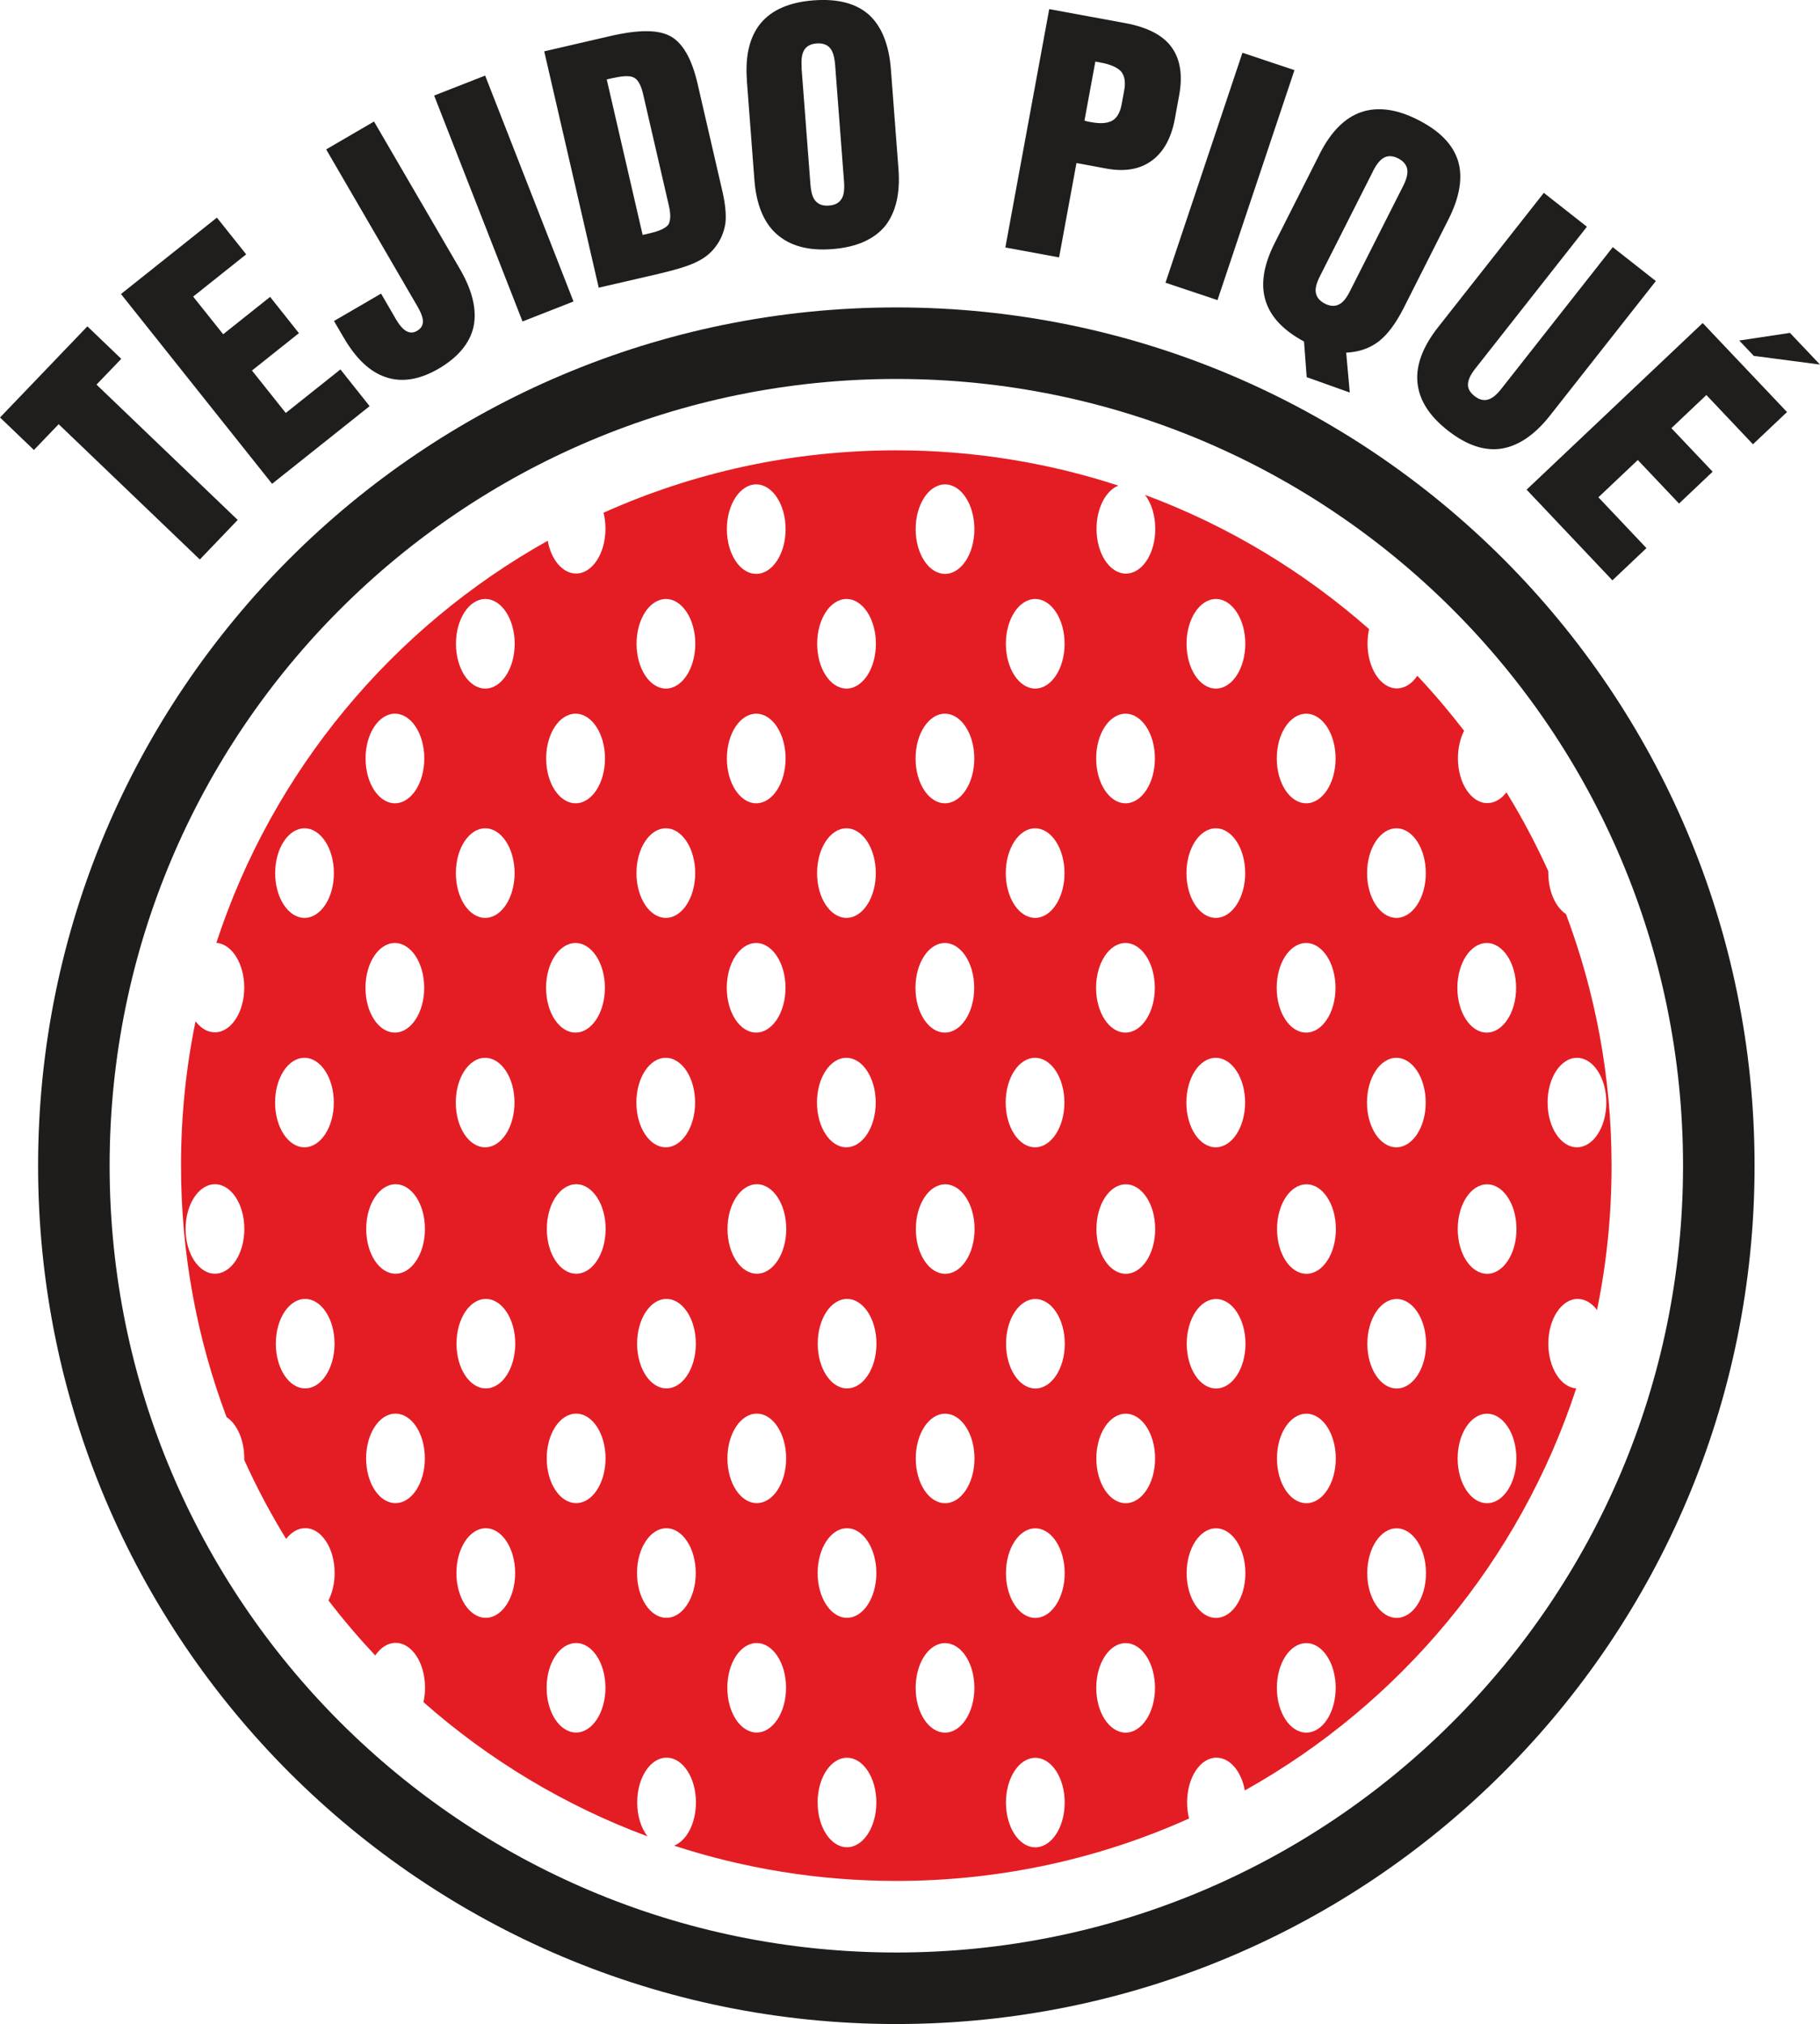
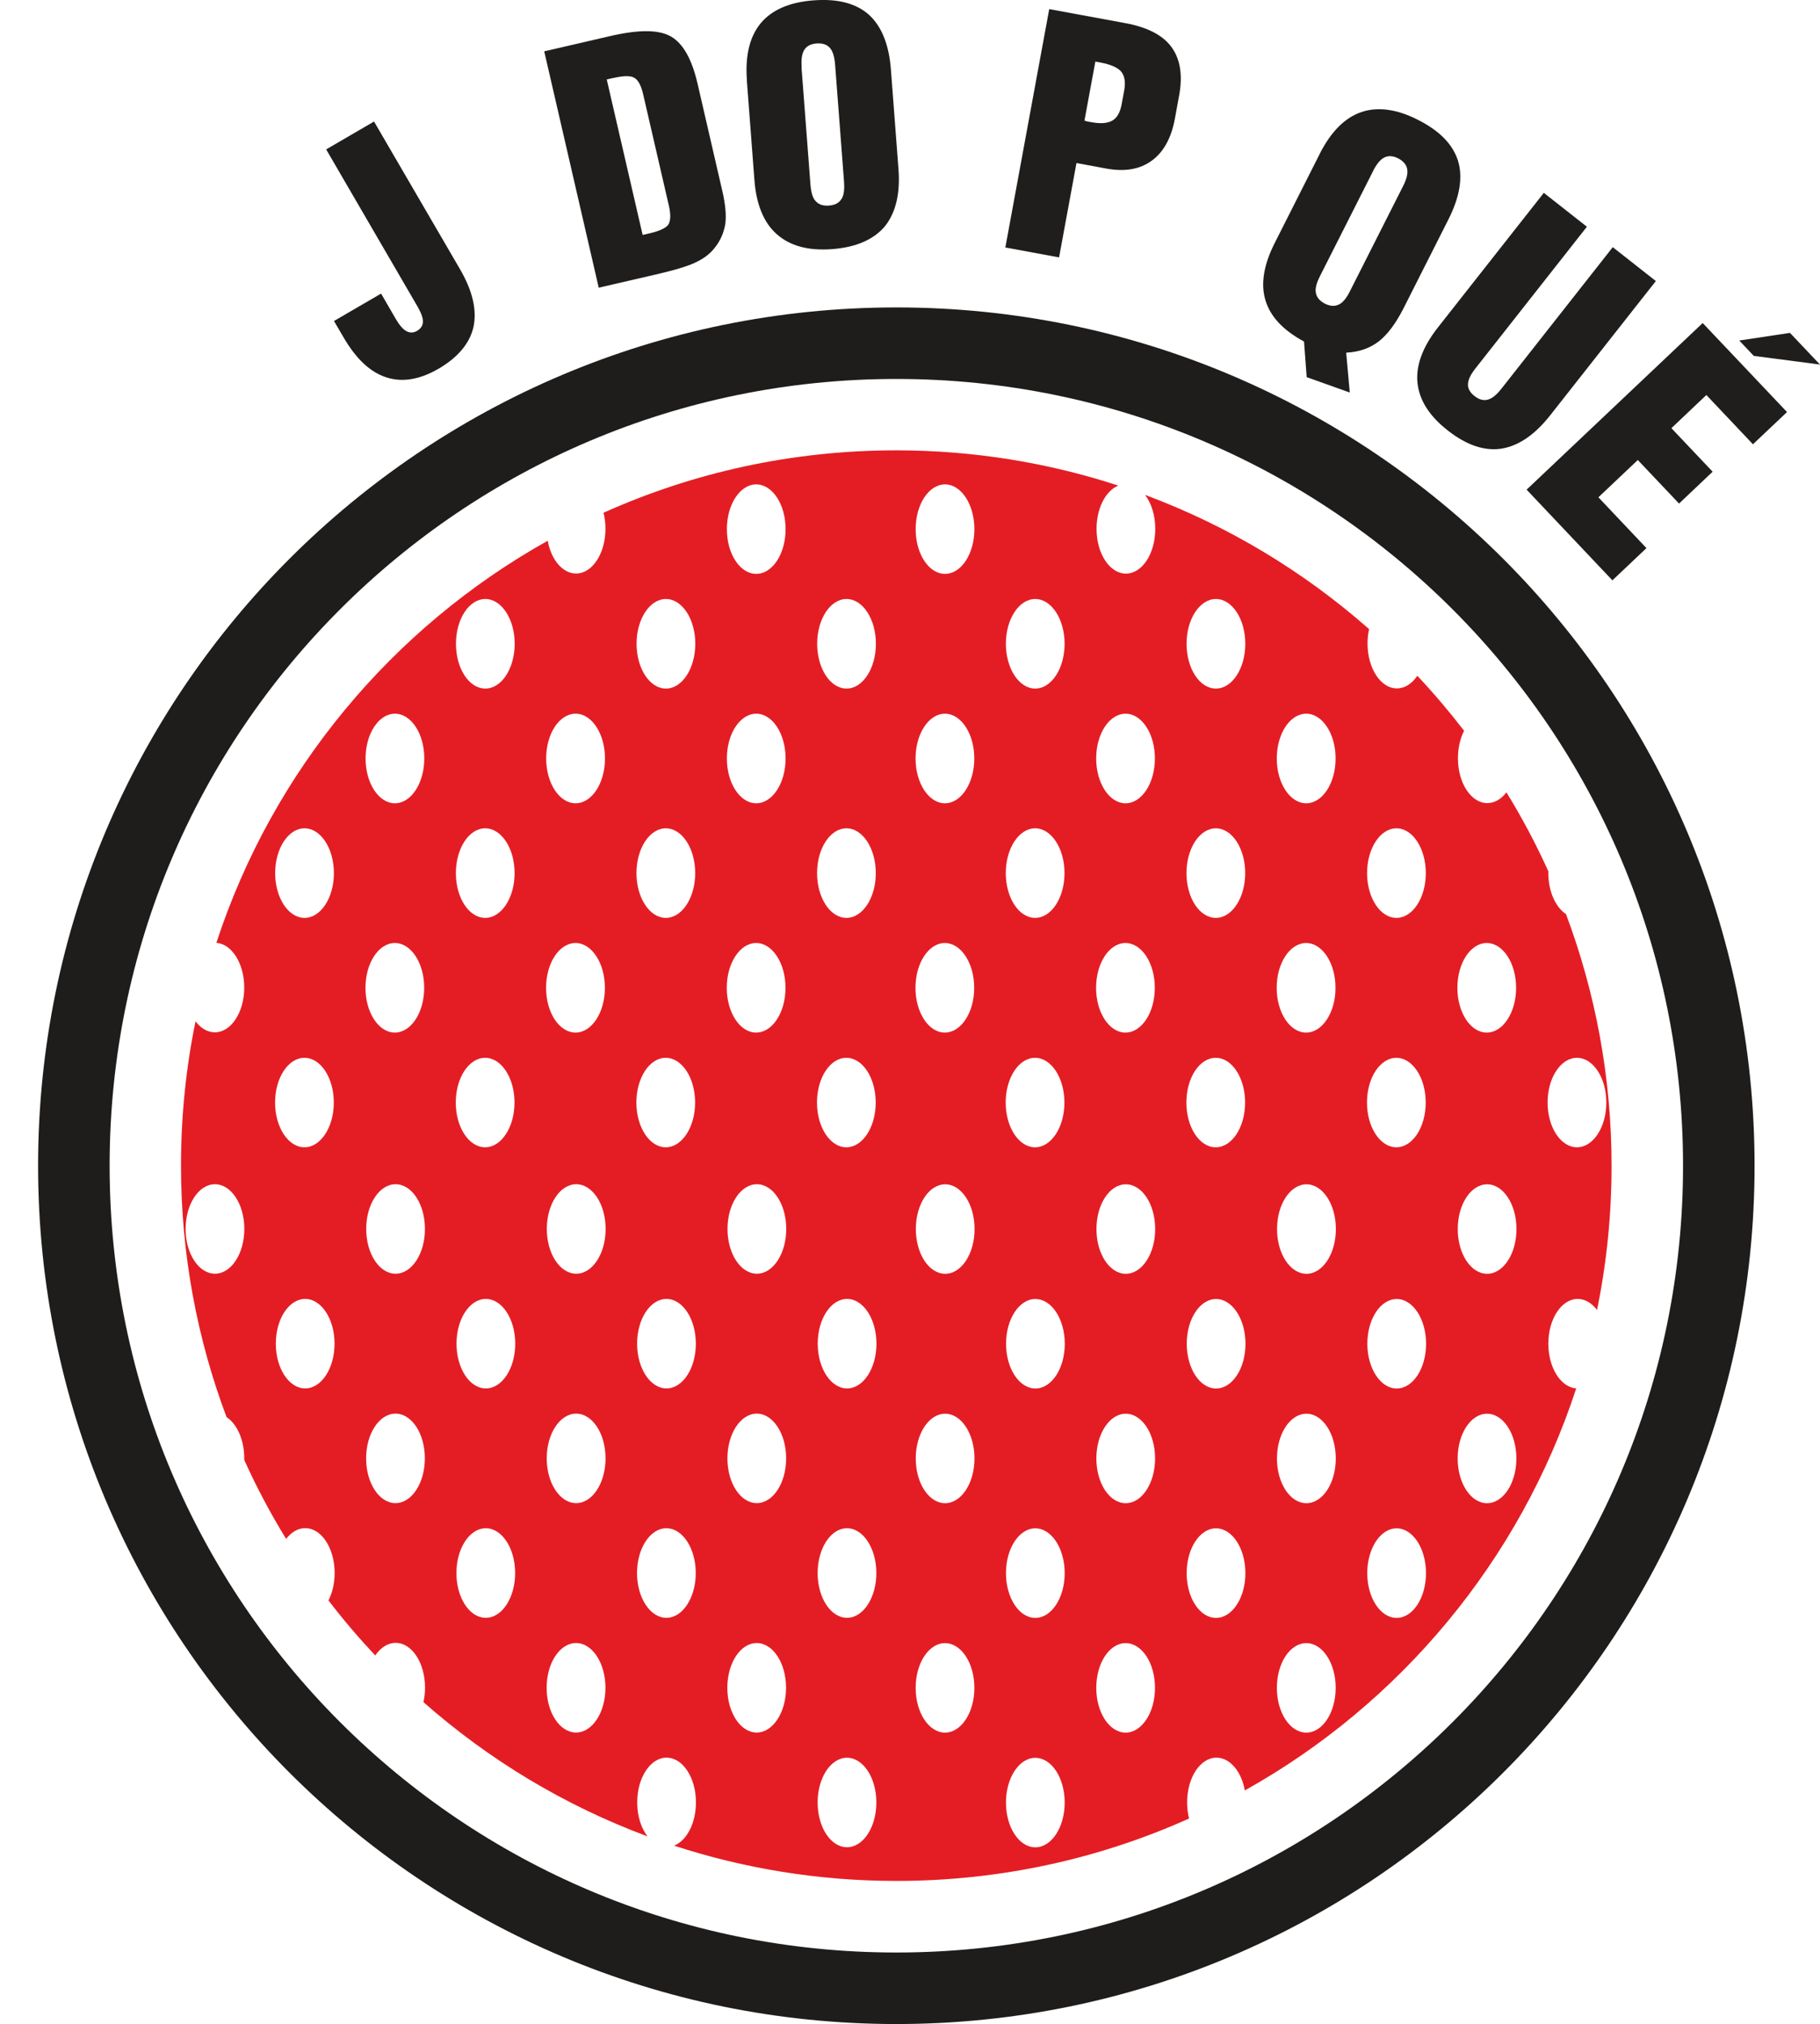
<svg xmlns="http://www.w3.org/2000/svg" xml:space="preserve" width="12.724mm" height="14.149mm" version="1.1" style="shape-rendering:geometricPrecision; text-rendering:geometricPrecision; image-rendering:optimizeQuality; fill-rule:evenodd; clip-rule:evenodd" viewBox="0 0 197.71 219.86">
  <defs>
    <style type="text/css">
   
    .str0 {stroke:#1E1D1B;stroke-width:7.77;stroke-miterlimit:22.926}
    .fil1 {fill:none;fill-rule:nonzero}
    .fil2 {fill:#E41D24}
    .fil0 {fill:#201E1C;fill-rule:nonzero}
   
  </style>
  </defs>
  <g id="Capa_x0020_1">
    <path class="fil0" d="M82.55 27.27m4.52 -19.94l0.97 12.72c0.07,0.85 0.24,1.47 0.57,1.8 0.33,0.37 0.8,0.53 1.46,0.48 0.62,-0.05 1.07,-0.28 1.33,-0.7 0.27,-0.38 0.35,-1.02 0.29,-1.87l-0.97 -12.72c-0.07,-0.85 -0.24,-1.47 -0.57,-1.84 -0.32,-0.37 -0.83,-0.53 -1.45,-0.48 -0.62,0.05 -1.07,0.28 -1.33,0.7 -0.26,0.41 -0.35,1.05 -0.28,1.9zm-5.93 1.41c-0.21,-2.69 0.3,-4.77 1.5,-6.22 1.21,-1.45 3.12,-2.28 5.72,-2.48 2.62,-0.2 4.61,0.31 6.02,1.55 1.38,1.25 2.19,3.23 2.4,5.95l0.82 10.79c0.21,2.69 -0.29,4.77 -1.47,6.25 -1.21,1.44 -3.12,2.28 -5.72,2.48 -2.59,0.2 -4.58,-0.34 -6.03,-1.62 -1.41,-1.24 -2.23,-3.23 -2.43,-5.92l-0.82 -10.79z" />
    <path class="fil0" d="M109.21 26.9m0 0l4.77 -25.91 8.31 1.53c2.36,0.44 4.04,1.31 4.97,2.59 0.96,1.31 1.24,3.07 0.83,5.27l-0.46 2.52c-0.39,2.1 -1.23,3.62 -2.51,4.55 -1.27,0.94 -2.93,1.23 -4.94,0.86l-3.24 -0.6 -1.89 10.25 -5.85 -1.08zm8.6 -13.8c0.1,0.02 0.19,0.07 0.28,0.09 0.1,0.02 0.26,0.05 0.45,0.08 1.03,0.19 1.78,0.13 2.31,-0.18 0.49,-0.28 0.83,-0.88 0.99,-1.72l0.28 -1.52c0.17,-0.91 0.06,-1.59 -0.32,-2.07 -0.39,-0.44 -1.13,-0.78 -2.26,-0.99l-0.55 -0.1 -1.18 6.4z" />
    <path class="fil0" d="M65.02 31.25m1.63 -22.79l-0.74 0.17 3.9 16.89 0.74 -0.17c1.12,-0.26 1.82,-0.59 2.07,-0.98 0.24,-0.43 0.25,-1.11 0.04,-2.03l-2.79 -12.08c-0.21,-0.93 -0.52,-1.53 -0.92,-1.78 -0.4,-0.28 -1.17,-0.27 -2.3,-0.01zm-7.55 -2.88l7.18 -1.66c3.11,-0.72 5.3,-0.72 6.63,0.06 1.29,0.75 2.25,2.45 2.86,5.08l2.72 11.79c0.32,1.41 0.42,2.57 0.3,3.48 -0.16,0.92 -0.5,1.77 -1.13,2.56 -0.49,0.65 -1.18,1.18 -2.03,1.58 -0.85,0.43 -2.33,0.87 -4.44,1.36l-0.83 0.19 -5.32 1.23 -5.92 -25.67z" />
-     <path class="fil0" d="M126.61 30.71m0 0l8.36 -24.98 5.65 1.89 -8.36 24.98 -5.65 -1.89z" />
+     <path class="fil0" d="M126.61 30.71m0 0z" />
    <path class="fil0" d="M134.97 33.31m14.19 -14.72l-5.76 11.39c-0.39,0.76 -0.55,1.38 -0.45,1.84 0.09,0.49 0.41,0.87 0.99,1.17 0.56,0.28 1.06,0.31 1.5,0.09 0.43,-0.19 0.83,-0.69 1.21,-1.45l5.76 -11.39c0.39,-0.76 0.55,-1.38 0.46,-1.87 -0.09,-0.49 -0.44,-0.89 -0.99,-1.17 -0.56,-0.28 -1.06,-0.31 -1.5,-0.09 -0.44,0.22 -0.84,0.72 -1.23,1.48zm-5.8 -1.87c1.22,-2.41 2.73,-3.93 4.51,-4.54 1.78,-0.61 3.86,-0.34 6.17,0.84 2.35,1.19 3.78,2.65 4.35,4.45 0.54,1.78 0.2,3.9 -1.03,6.34l-4.88 9.66c-0.85,1.67 -1.75,2.88 -2.72,3.63 -0.96,0.73 -2.12,1.14 -3.52,1.21l0.39 4.33 -4.68 -1.67 -0.29 -3.87c-2.26,-1.22 -3.65,-2.69 -4.19,-4.48 -0.54,-1.78 -0.19,-3.86 1.01,-6.23l4.88 -9.66z" />
-     <path class="fil0" d="M56.76 34.92m0 0l-9.6 -24.54 5.54 -2.17 9.6 24.54 -5.54 2.17z" />
    <path class="fil0" d="M151.42 41.65m20.97 -17.02l-12.1 15.38c-0.53,0.67 -0.81,1.24 -0.82,1.74 -0.02,0.45 0.22,0.89 0.71,1.27 0.49,0.39 0.97,0.52 1.45,0.39 0.48,-0.13 0.97,-0.54 1.47,-1.18l12.1 -15.38 4.68 3.68 -11.49 14.6c-1.67,2.12 -3.45,3.32 -5.31,3.61 -1.84,0.27 -3.79,-0.39 -5.83,-2 -2.02,-1.59 -3.09,-3.31 -3.27,-5.21 -0.17,-1.85 0.57,-3.86 2.24,-5.98l11.49 -14.6 4.68 3.68z" />
    <path class="fil0" d="M41.21 43.35m0.19 -11.45l1.6 2.76c0.38,0.65 0.75,1.09 1.14,1.31 0.38,0.2 0.76,0.2 1.13,-0.01 0.43,-0.25 0.66,-0.57 0.67,-1 0.02,-0.43 -0.2,-0.99 -0.59,-1.67l-9.92 -17.06 5.2 -3.03 9.35 16.06c1.35,2.33 1.84,4.41 1.46,6.23 -0.4,1.79 -1.68,3.33 -3.81,4.57 -2.05,1.19 -3.96,1.5 -5.7,0.92 -1.75,-0.58 -3.27,-2.02 -4.62,-4.35l-1.03 -1.76 5.12 -2.98z" />
-     <path class="fil0" d="M29.55 52.55m0 0l-16.41 -20.61 10.42 -8.3 3.18 3.99 -5.76 4.59 3.26 4.09 5.1 -4.06 3.13 3.94 -5.1 4.06 3.67 4.61 5.94 -4.73 3.17 3.99 -10.6 8.44z" />
    <path class="fil0" d="M165.83 53.2m0 0l19.14 -18.11 9.16 9.67 -3.7 3.5 -5.06 -5.35 -3.8 3.6 4.48 4.73 -3.65 3.46 -4.48 -4.73 -4.28 4.05 5.22 5.52 -3.7 3.5 -9.31 -9.84zm23.11 -16.21l5.51 -0.83 3.26 3.44 -7.19 -0.94 -1.58 -1.67z" />
-     <path class="fil0" d="M19.02 63.58m2.69 -2.8l-15.34 -14.7 -2.69 2.8 -3.68 -3.53 9.49 -9.9 3.68 3.53 -2.69 2.8 15.34 14.7 -4.12 4.3z" />
    <path class="fil1 str0" d="M97.37 215.98c-49.35,0 -89.35,-40 -89.35,-89.35 0,-49.35 40,-89.35 89.35,-89.35 49.35,0 89.35,40 89.35,89.35 0,49.35 -40,89.35 -89.35,89.35z" />
    <path class="fil2" d="M97.37 204.32c-8.43,0 -16.54,-1.35 -24.14,-3.83 1.37,-0.55 2.37,-2.44 2.37,-4.7 0,-2.69 -1.43,-4.86 -3.19,-4.86 -1.76,0 -3.19,2.17 -3.19,4.86 0,1.48 0.43,2.8 1.12,3.69 -9.02,-3.35 -17.26,-8.33 -24.34,-14.58 0.11,-0.5 0.17,-1.02 0.17,-1.58 0,-2.69 -1.43,-4.86 -3.19,-4.86 -0.86,0 -1.64,0.52 -2.22,1.37 -1.79,-1.91 -3.49,-3.9 -5.08,-5.98 0.42,-0.82 0.67,-1.86 0.67,-2.98 0,-2.69 -1.43,-4.87 -3.19,-4.87 -0.79,0 -1.52,0.44 -2.08,1.17 -1.69,-2.75 -3.21,-5.61 -4.55,-8.58l0 -0.19c0,-2 -0.79,-3.72 -1.92,-4.46 -3.2,-8.5 -4.95,-17.71 -4.95,-27.33 0,-5.37 0.54,-10.61 1.58,-15.67 0.56,0.75 1.3,1.2 2.1,1.2 1.76,0 3.19,-2.18 3.19,-4.86 0,-2.61 -1.34,-4.73 -3.03,-4.86 6.11,-18.68 19.11,-34.24 36,-43.68 0.37,2.06 1.61,3.56 3.08,3.56 1.76,0 3.19,-2.17 3.19,-4.86 0,-0.62 -0.07,-1.2 -0.21,-1.74 9.7,-4.36 20.46,-6.78 31.79,-6.78 8.43,0 16.54,1.35 24.14,3.83 -1.37,0.55 -2.37,2.45 -2.37,4.7 0,2.69 1.43,4.86 3.19,4.86 1.77,0 3.19,-2.17 3.19,-4.86 0,-1.48 -0.43,-2.8 -1.11,-3.69 9.02,3.35 17.25,8.33 24.34,14.58 -0.11,0.49 -0.17,1.02 -0.17,1.57 0,2.69 1.43,4.87 3.19,4.87 0.86,0 1.64,-0.52 2.22,-1.37 1.79,1.9 3.48,3.9 5.08,5.97 -0.42,0.83 -0.67,1.86 -0.67,2.99 0,2.69 1.43,4.87 3.19,4.87 0.79,0 1.52,-0.44 2.08,-1.17 1.69,2.75 3.21,5.61 4.55,8.57l-0 0.2c0,2 0.79,3.71 1.92,4.46 3.19,8.5 4.95,17.71 4.95,27.33 0,5.37 -0.54,10.61 -1.58,15.67 -0.56,-0.75 -1.3,-1.2 -2.1,-1.2 -1.76,0 -3.19,2.18 -3.19,4.86 0,2.6 1.34,4.73 3.03,4.86 -6.11,18.68 -19.12,34.24 -36,43.67 -0.37,-2.05 -1.61,-3.56 -3.08,-3.56 -1.77,0 -3.19,2.17 -3.19,4.86 0,0.61 0.07,1.2 0.21,1.75 -9.7,4.36 -20.46,6.78 -31.79,6.78zm-15.15 -65.96c-1.76,0 -3.19,-2.17 -3.19,-4.86 0,-2.69 1.43,-4.86 3.19,-4.86 1.76,0 3.19,2.17 3.19,4.86 0,2.69 -1.43,4.86 -3.19,4.86zm-19.62 0c-1.77,0 -3.2,-2.17 -3.2,-4.86 0,-2.69 1.43,-4.86 3.2,-4.86 1.76,0 3.19,2.17 3.19,4.86 0,2.69 -1.43,4.86 -3.19,4.86zm-19.63 0c-1.76,0 -3.19,-2.17 -3.19,-4.86 0,-2.69 1.43,-4.86 3.19,-4.86 1.77,0 3.19,2.17 3.19,4.86 0,2.69 -1.43,4.86 -3.19,4.86zm-19.62 0c-1.76,0 -3.19,-2.17 -3.19,-4.86 0,-2.69 1.43,-4.86 3.19,-4.86 1.76,0 3.19,2.17 3.19,4.86 0,2.69 -1.43,4.86 -3.19,4.86zm68.67 12.46c-1.76,0 -3.19,-2.18 -3.19,-4.86 0,-2.69 1.43,-4.86 3.19,-4.86 1.76,0 3.19,2.18 3.19,4.86 0,2.69 -1.43,4.86 -3.19,4.86zm-19.62 0c-1.76,0 -3.19,-2.18 -3.19,-4.86 0,-2.69 1.43,-4.86 3.19,-4.86 1.76,0 3.19,2.18 3.19,4.86 0,2.69 -1.43,4.86 -3.19,4.86zm-19.62 0c-1.77,0 -3.19,-2.18 -3.19,-4.86 0,-2.69 1.43,-4.86 3.19,-4.86 1.76,0 3.19,2.18 3.19,4.86 0,2.69 -1.43,4.86 -3.19,4.86zm-19.63 0c-1.76,0 -3.19,-2.18 -3.19,-4.86 0,-2.69 1.43,-4.86 3.19,-4.86 1.76,0 3.19,2.18 3.19,4.86 0,2.69 -1.43,4.86 -3.19,4.86zm49.06 12.46c-1.76,0 -3.19,-2.17 -3.19,-4.86 0,-2.68 1.43,-4.86 3.19,-4.86 1.76,0 3.19,2.17 3.19,4.86 0,2.69 -1.43,4.86 -3.19,4.86zm-19.62 0c-1.77,0 -3.2,-2.17 -3.2,-4.86 0,-2.68 1.43,-4.86 3.2,-4.86 1.76,0 3.19,2.17 3.19,4.86 0,2.69 -1.43,4.86 -3.19,4.86zm-19.63 0c-1.76,0 -3.19,-2.17 -3.19,-4.86 0,-2.68 1.43,-4.86 3.19,-4.86 1.77,0 3.19,2.17 3.19,4.86 0,2.69 -1.43,4.86 -3.19,4.86zm49.05 12.46c-1.76,0 -3.19,-2.18 -3.19,-4.86 0,-2.69 1.43,-4.87 3.19,-4.87 1.76,0 3.19,2.18 3.19,4.87 0,2.68 -1.43,4.86 -3.19,4.86zm-19.62 0c-1.76,0 -3.19,-2.18 -3.19,-4.86 0,-2.69 1.43,-4.87 3.19,-4.87 1.76,0 3.19,2.18 3.19,4.87 0,2.68 -1.43,4.86 -3.19,4.86zm-19.62 0c-1.77,0 -3.19,-2.18 -3.19,-4.86 0,-2.69 1.43,-4.87 3.19,-4.87 1.76,0 3.19,2.18 3.19,4.87 0,2.68 -1.43,4.86 -3.19,4.86zm29.43 12.46c-1.76,0 -3.19,-2.17 -3.19,-4.86 0,-2.69 1.43,-4.86 3.19,-4.86 1.76,0 3.19,2.17 3.19,4.86 0,2.68 -1.43,4.86 -3.19,4.86zm-19.62 0c-1.77,0 -3.2,-2.17 -3.2,-4.86 0,-2.69 1.43,-4.86 3.2,-4.86 1.76,0 3.19,2.17 3.19,4.86 0,2.68 -1.43,4.86 -3.19,4.86zm29.43 12.46c-1.76,0 -3.19,-2.17 -3.19,-4.86 0,-2.69 1.43,-4.86 3.19,-4.86 1.76,0 3.19,2.17 3.19,4.86 0,2.69 -1.43,4.86 -3.19,4.86zm69.54 -62.29c-1.76,0 -3.19,-2.17 -3.19,-4.86 0,-2.69 1.43,-4.86 3.19,-4.86 1.76,0 3.19,2.17 3.19,4.86 0,2.69 -1.43,4.86 -3.19,4.86zm-19.62 0c-1.77,0 -3.2,-2.17 -3.2,-4.86 0,-2.69 1.43,-4.86 3.2,-4.86 1.76,0 3.19,2.17 3.19,4.86 0,2.69 -1.43,4.86 -3.19,4.86zm-19.63 0c-1.76,0 -3.19,-2.17 -3.19,-4.86 0,-2.69 1.43,-4.86 3.19,-4.86 1.77,0 3.19,2.17 3.19,4.86 0,2.69 -1.43,4.86 -3.19,4.86zm-19.62 0c-1.76,0 -3.19,-2.17 -3.19,-4.86 0,-2.69 1.43,-4.86 3.19,-4.86 1.76,0 3.19,2.17 3.19,4.86 0,2.69 -1.43,4.86 -3.19,4.86zm49.05 12.46c-1.76,0 -3.19,-2.18 -3.19,-4.86 0,-2.69 1.43,-4.86 3.19,-4.86 1.76,0 3.19,2.18 3.19,4.86 0,2.69 -1.43,4.86 -3.19,4.86zm-19.62 0c-1.77,0 -3.19,-2.18 -3.19,-4.86 0,-2.69 1.43,-4.86 3.19,-4.86 1.76,0 3.19,2.18 3.19,4.86 0,2.69 -1.43,4.86 -3.19,4.86zm-19.63 0c-1.76,0 -3.19,-2.18 -3.19,-4.86 0,-2.69 1.43,-4.86 3.19,-4.86 1.76,0 3.19,2.18 3.19,4.86 0,2.69 -1.43,4.86 -3.19,4.86zm49.06 12.46c-1.76,0 -3.19,-2.17 -3.19,-4.86 0,-2.68 1.43,-4.86 3.19,-4.86 1.76,0 3.19,2.17 3.19,4.86 0,2.69 -1.43,4.86 -3.19,4.86zm-19.62 0c-1.77,0 -3.2,-2.17 -3.2,-4.86 0,-2.68 1.43,-4.86 3.2,-4.86 1.76,0 3.19,2.17 3.19,4.86 0,2.69 -1.43,4.86 -3.19,4.86zm-19.63 0c-1.76,0 -3.19,-2.17 -3.19,-4.86 0,-2.68 1.43,-4.86 3.19,-4.86 1.77,0 3.19,2.17 3.19,4.86 0,2.69 -1.43,4.86 -3.19,4.86zm-19.62 0c-1.76,0 -3.19,-2.17 -3.19,-4.86 0,-2.68 1.43,-4.86 3.19,-4.86 1.76,0 3.19,2.17 3.19,4.86 0,2.69 -1.43,4.86 -3.19,4.86zm49.05 12.46c-1.76,0 -3.19,-2.18 -3.19,-4.86 0,-2.69 1.43,-4.87 3.19,-4.87 1.76,0 3.19,2.18 3.19,4.87 0,2.68 -1.43,4.86 -3.19,4.86zm-19.62 0c-1.77,0 -3.19,-2.18 -3.19,-4.86 0,-2.69 1.43,-4.87 3.19,-4.87 1.76,0 3.19,2.18 3.19,4.87 0,2.68 -1.43,4.86 -3.19,4.86zm-19.63 0c-1.76,0 -3.19,-2.18 -3.19,-4.86 0,-2.69 1.43,-4.87 3.19,-4.87 1.76,0 3.19,2.18 3.19,4.87 0,2.68 -1.43,4.86 -3.19,4.86zm29.44 12.46c-1.77,0 -3.2,-2.17 -3.2,-4.86 0,-2.69 1.43,-4.86 3.2,-4.86 1.76,0 3.19,2.17 3.19,4.86 0,2.68 -1.43,4.86 -3.19,4.86zm-19.63 0c-1.76,0 -3.19,-2.17 -3.19,-4.86 0,-2.69 1.43,-4.86 3.19,-4.86 1.77,0 3.19,2.17 3.19,4.86 0,2.68 -1.43,4.86 -3.19,4.86zm-19.62 0c-1.76,0 -3.19,-2.17 -3.19,-4.86 0,-2.69 1.43,-4.86 3.19,-4.86 1.76,0 3.19,2.17 3.19,4.86 0,2.68 -1.43,4.86 -3.19,4.86zm9.81 12.46c-1.76,0 -3.19,-2.17 -3.19,-4.86 0,-2.69 1.43,-4.86 3.19,-4.86 1.76,0 3.19,2.17 3.19,4.86 0,2.69 -1.43,4.86 -3.19,4.86zm-9.81 -138.33c-1.76,0 -3.19,-2.17 -3.19,-4.86 0,-2.68 1.43,-4.86 3.19,-4.86 1.76,0 3.19,2.18 3.19,4.86 0,2.69 -1.43,4.86 -3.19,4.86zm29.43 12.46c-1.77,0 -3.19,-2.18 -3.19,-4.87 0,-2.68 1.43,-4.86 3.19,-4.86 1.76,0 3.19,2.18 3.19,4.86 0,2.69 -1.43,4.87 -3.19,4.87zm-19.63 0c-1.76,0 -3.19,-2.18 -3.19,-4.87 0,-2.68 1.43,-4.86 3.19,-4.86 1.76,0 3.19,2.18 3.19,4.86 0,2.69 -1.43,4.87 -3.19,4.87zm29.44 12.46c-1.77,0 -3.2,-2.18 -3.2,-4.87 0,-2.68 1.43,-4.86 3.2,-4.86 1.76,0 3.19,2.18 3.19,4.86 0,2.69 -1.43,4.87 -3.19,4.87zm-19.63 0c-1.76,0 -3.19,-2.18 -3.19,-4.87 0,-2.68 1.43,-4.86 3.19,-4.86 1.77,0 3.19,2.18 3.19,4.86 0,2.69 -1.43,4.87 -3.19,4.87zm-19.62 0c-1.76,0 -3.19,-2.18 -3.19,-4.87 0,-2.68 1.43,-4.86 3.19,-4.86 1.76,0 3.19,2.18 3.19,4.86 0,2.69 -1.43,4.87 -3.19,4.87zm49.05 12.45c-1.76,0 -3.19,-2.18 -3.19,-4.86 0,-2.69 1.43,-4.87 3.19,-4.87 1.76,0 3.19,2.18 3.19,4.87 0,2.68 -1.43,4.86 -3.19,4.86zm-19.62 0c-1.77,0 -3.19,-2.18 -3.19,-4.86 0,-2.69 1.43,-4.87 3.19,-4.87 1.76,0 3.19,2.18 3.19,4.87 0,2.68 -1.43,4.86 -3.19,4.86zm-19.63 0c-1.76,0 -3.19,-2.18 -3.19,-4.86 0,-2.69 1.43,-4.87 3.19,-4.87 1.76,0 3.19,2.18 3.19,4.87 0,2.68 -1.43,4.86 -3.19,4.86zm49.06 12.46c-1.76,0 -3.19,-2.18 -3.19,-4.86 0,-2.69 1.43,-4.87 3.19,-4.87 1.76,0 3.19,2.18 3.19,4.87 0,2.68 -1.43,4.86 -3.19,4.86zm-19.62 0c-1.77,0 -3.2,-2.18 -3.2,-4.86 0,-2.69 1.43,-4.87 3.2,-4.87 1.76,0 3.19,2.18 3.19,4.87 0,2.68 -1.43,4.86 -3.19,4.86zm-19.63 0c-1.76,0 -3.19,-2.18 -3.19,-4.86 0,-2.69 1.43,-4.87 3.19,-4.87 1.77,0 3.19,2.18 3.19,4.87 0,2.68 -1.43,4.86 -3.19,4.86zm-19.62 0c-1.76,0 -3.19,-2.18 -3.19,-4.86 0,-2.69 1.43,-4.87 3.19,-4.87 1.76,0 3.19,2.18 3.19,4.87 0,2.68 -1.43,4.86 -3.19,4.86zm68.67 12.46c-1.76,0 -3.19,-2.18 -3.19,-4.86 0,-2.69 1.43,-4.86 3.19,-4.86 1.76,0 3.19,2.17 3.19,4.86 0,2.68 -1.43,4.86 -3.19,4.86zm-19.62 0c-1.76,0 -3.19,-2.18 -3.19,-4.86 0,-2.69 1.43,-4.86 3.19,-4.86 1.76,0 3.19,2.17 3.19,4.86 0,2.68 -1.43,4.86 -3.19,4.86zm-19.62 0c-1.77,0 -3.19,-2.18 -3.19,-4.86 0,-2.69 1.43,-4.86 3.19,-4.86 1.76,0 3.19,2.17 3.19,4.86 0,2.68 -1.43,4.86 -3.19,4.86zm-19.63 0c-1.76,0 -3.19,-2.18 -3.19,-4.86 0,-2.69 1.43,-4.86 3.19,-4.86 1.76,0 3.19,2.17 3.19,4.86 0,2.68 -1.43,4.86 -3.19,4.86zm-30.29 -62.29c-1.76,0 -3.19,-2.17 -3.19,-4.86 0,-2.68 1.43,-4.86 3.19,-4.86 1.76,0 3.19,2.18 3.19,4.86 0,2.69 -1.43,4.86 -3.19,4.86zm9.81 12.46c-1.76,0 -3.19,-2.18 -3.19,-4.87 0,-2.68 1.43,-4.86 3.19,-4.86 1.76,0 3.19,2.18 3.19,4.86 0,2.69 -1.43,4.87 -3.19,4.87zm-19.62 0c-1.76,0 -3.19,-2.18 -3.19,-4.87 0,-2.68 1.43,-4.86 3.19,-4.86 1.76,0 3.19,2.18 3.19,4.86 0,2.69 -1.43,4.87 -3.19,4.87zm-19.62 0c-1.77,0 -3.19,-2.18 -3.19,-4.87 0,-2.68 1.43,-4.86 3.19,-4.86 1.76,0 3.19,2.18 3.19,4.86 0,2.69 -1.43,4.87 -3.19,4.87zm29.43 12.46c-1.76,0 -3.19,-2.18 -3.19,-4.87 0,-2.68 1.43,-4.86 3.19,-4.86 1.76,0 3.19,2.18 3.19,4.86 0,2.69 -1.43,4.87 -3.19,4.87zm-19.62 0c-1.77,0 -3.2,-2.18 -3.2,-4.87 0,-2.68 1.43,-4.86 3.2,-4.86 1.76,0 3.19,2.18 3.19,4.86 0,2.69 -1.43,4.87 -3.19,4.87zm-19.63 0c-1.76,0 -3.19,-2.18 -3.19,-4.87 0,-2.68 1.43,-4.86 3.19,-4.86 1.77,0 3.19,2.18 3.19,4.86 0,2.69 -1.43,4.87 -3.19,4.87zm49.05 12.45c-1.76,0 -3.19,-2.18 -3.19,-4.86 0,-2.69 1.43,-4.87 3.19,-4.87 1.76,0 3.19,2.18 3.19,4.87 0,2.68 -1.43,4.86 -3.19,4.86zm-19.62 0c-1.76,0 -3.19,-2.18 -3.19,-4.86 0,-2.69 1.43,-4.87 3.19,-4.87 1.76,0 3.19,2.18 3.19,4.87 0,2.68 -1.43,4.86 -3.19,4.86zm-19.62 0c-1.77,0 -3.19,-2.18 -3.19,-4.86 0,-2.69 1.43,-4.87 3.19,-4.87 1.76,0 3.19,2.18 3.19,4.87 0,2.68 -1.43,4.86 -3.19,4.86zm-19.63 0c-1.76,0 -3.19,-2.18 -3.19,-4.86 0,-2.69 1.43,-4.87 3.19,-4.87 1.76,0 3.19,2.18 3.19,4.87 0,2.68 -1.43,4.86 -3.19,4.86zm49.06 12.46c-1.76,0 -3.19,-2.18 -3.19,-4.86 0,-2.69 1.43,-4.87 3.19,-4.87 1.76,0 3.19,2.18 3.19,4.87 0,2.68 -1.43,4.86 -3.19,4.86zm-19.62 0c-1.77,0 -3.2,-2.18 -3.2,-4.86 0,-2.69 1.43,-4.87 3.2,-4.87 1.76,0 3.19,2.18 3.19,4.87 0,2.68 -1.43,4.86 -3.19,4.86zm-19.63 0c-1.76,0 -3.19,-2.18 -3.19,-4.86 0,-2.69 1.43,-4.87 3.19,-4.87 1.77,0 3.19,2.18 3.19,4.87 0,2.68 -1.43,4.86 -3.19,4.86zm49.05 12.46c-1.76,0 -3.19,-2.18 -3.19,-4.86 0,-2.69 1.43,-4.86 3.19,-4.86 1.76,0 3.19,2.17 3.19,4.86 0,2.68 -1.43,4.86 -3.19,4.86zm-19.62 0c-1.76,0 -3.19,-2.18 -3.19,-4.86 0,-2.69 1.43,-4.86 3.19,-4.86 1.76,0 3.19,2.17 3.19,4.86 0,2.68 -1.43,4.86 -3.19,4.86zm-19.62 0c-1.77,0 -3.19,-2.18 -3.19,-4.86 0,-2.69 1.43,-4.86 3.19,-4.86 1.76,0 3.19,2.17 3.19,4.86 0,2.68 -1.43,4.86 -3.19,4.86zm-19.63 0c-1.76,0 -3.19,-2.18 -3.19,-4.86 0,-2.69 1.43,-4.86 3.19,-4.86 1.76,0 3.19,2.17 3.19,4.86 0,2.68 -1.43,4.86 -3.19,4.86z" />
  </g>
</svg>